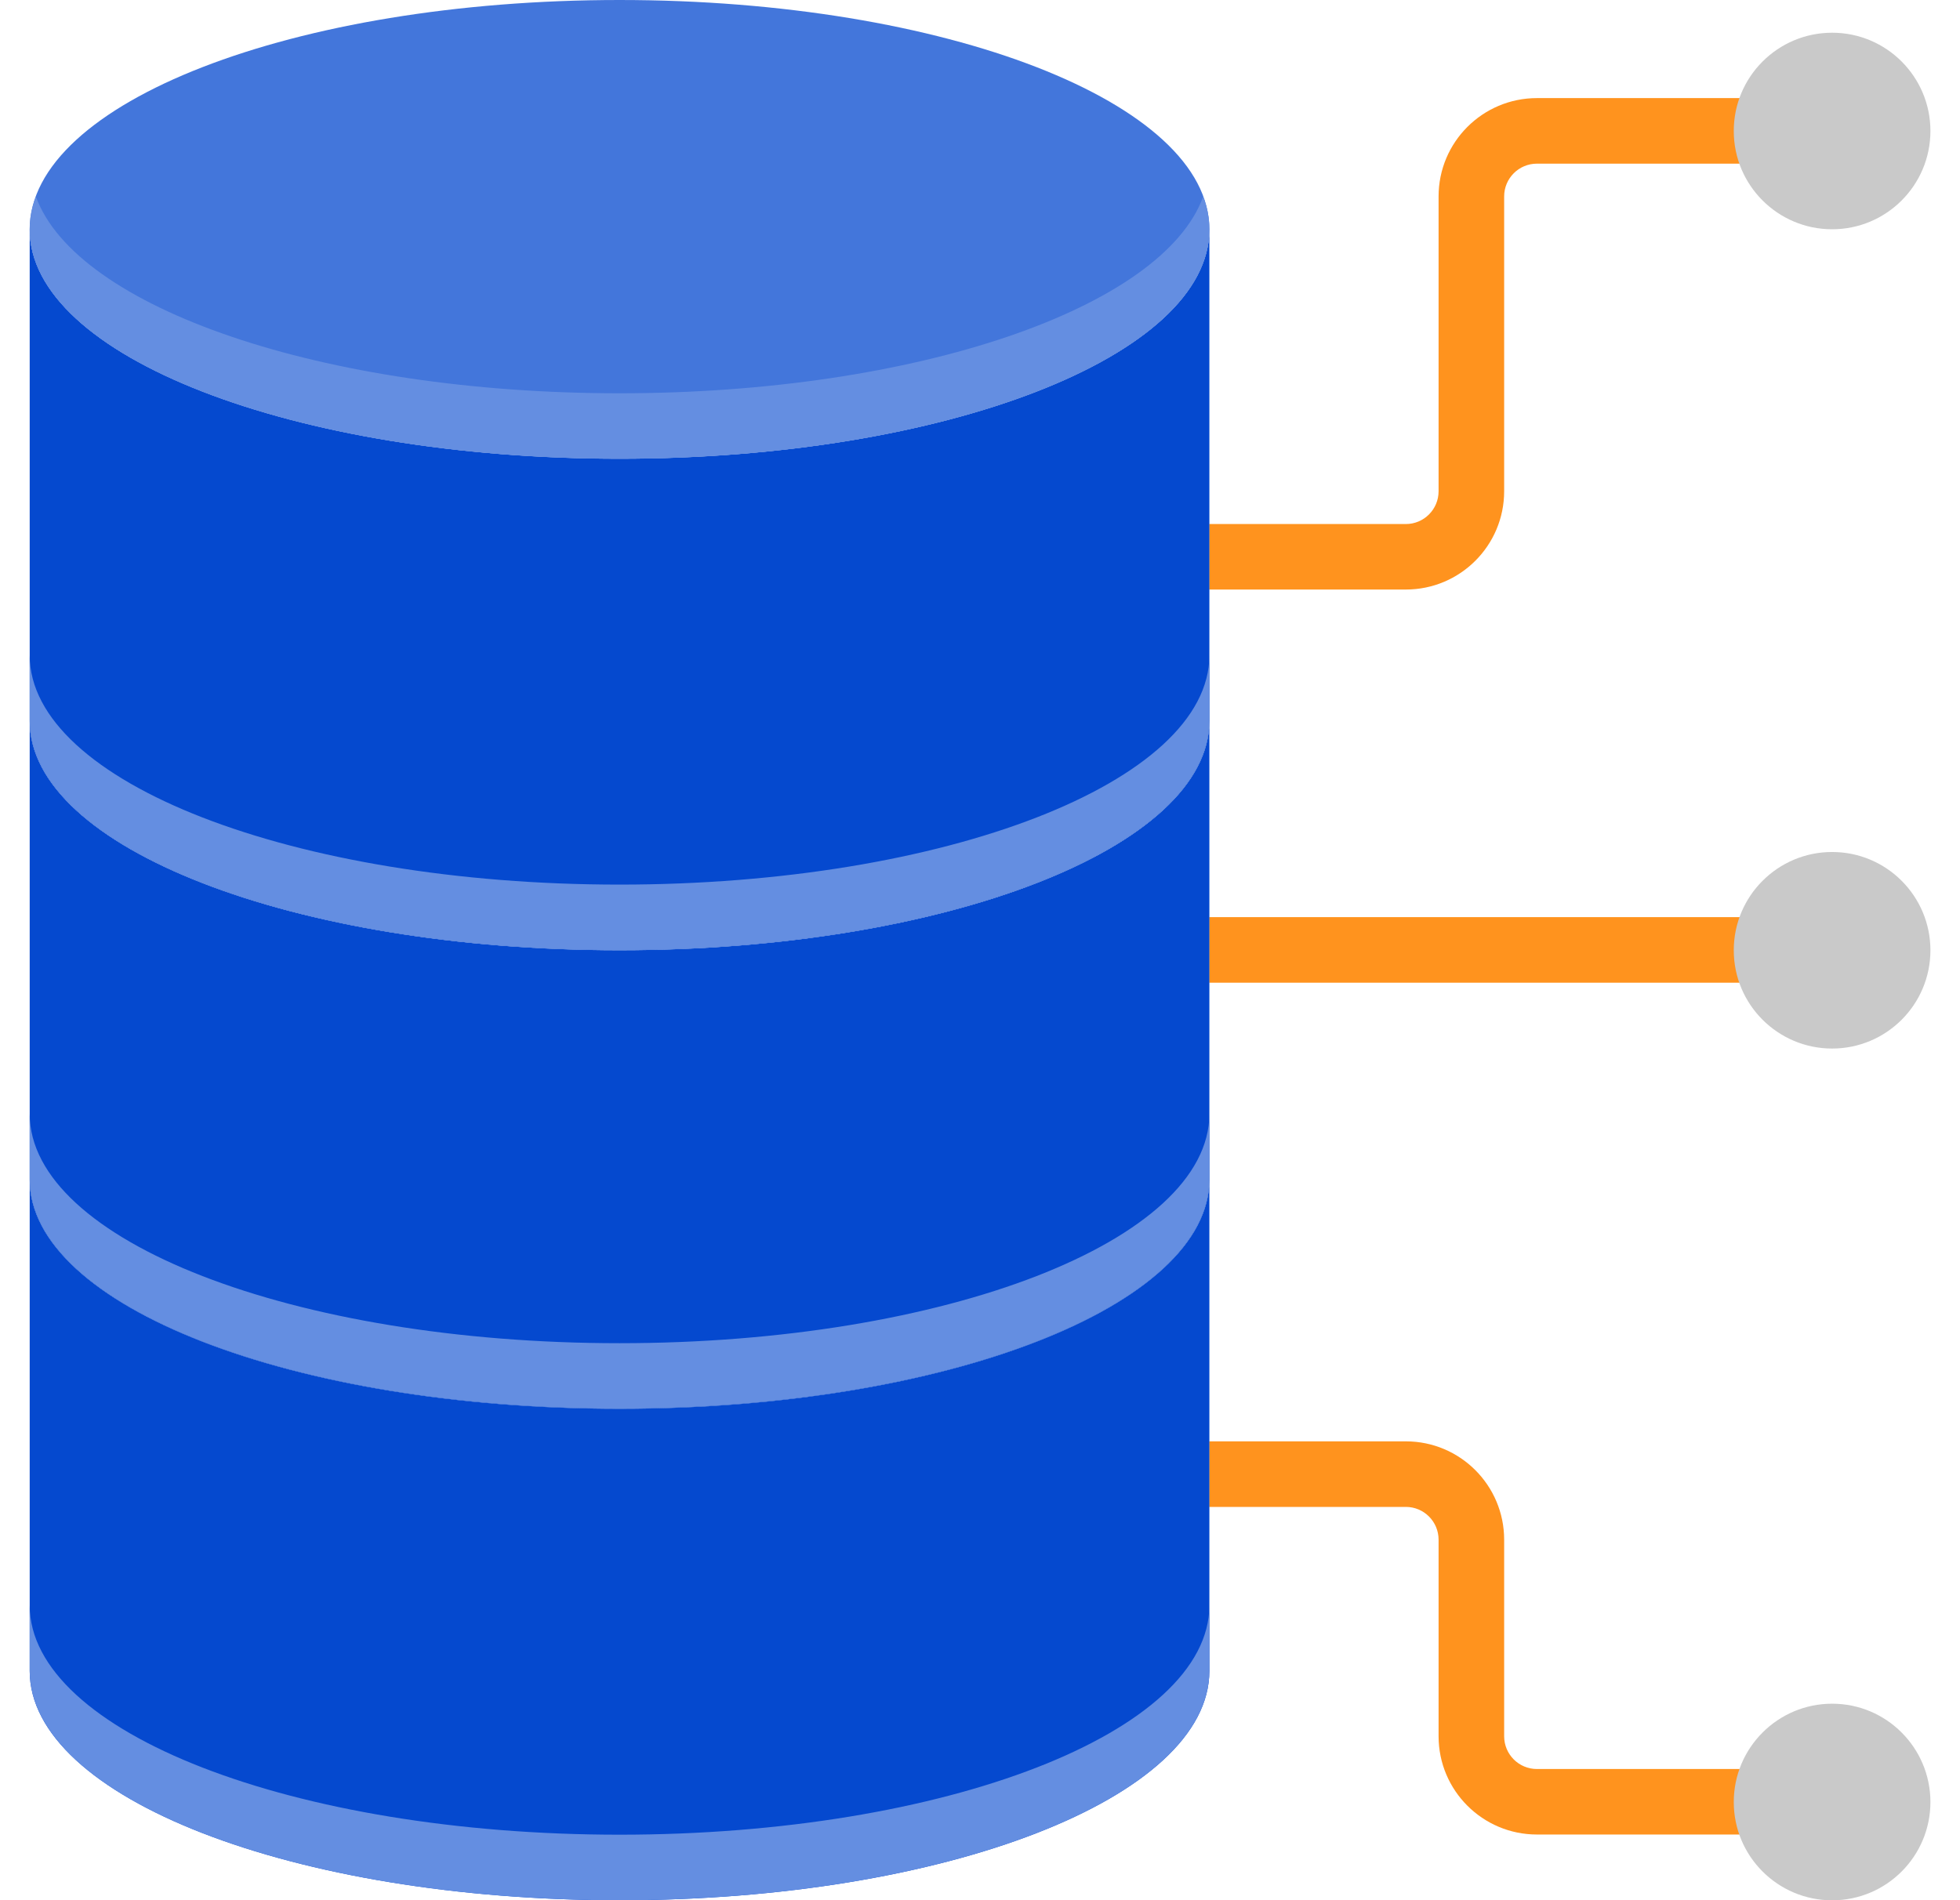
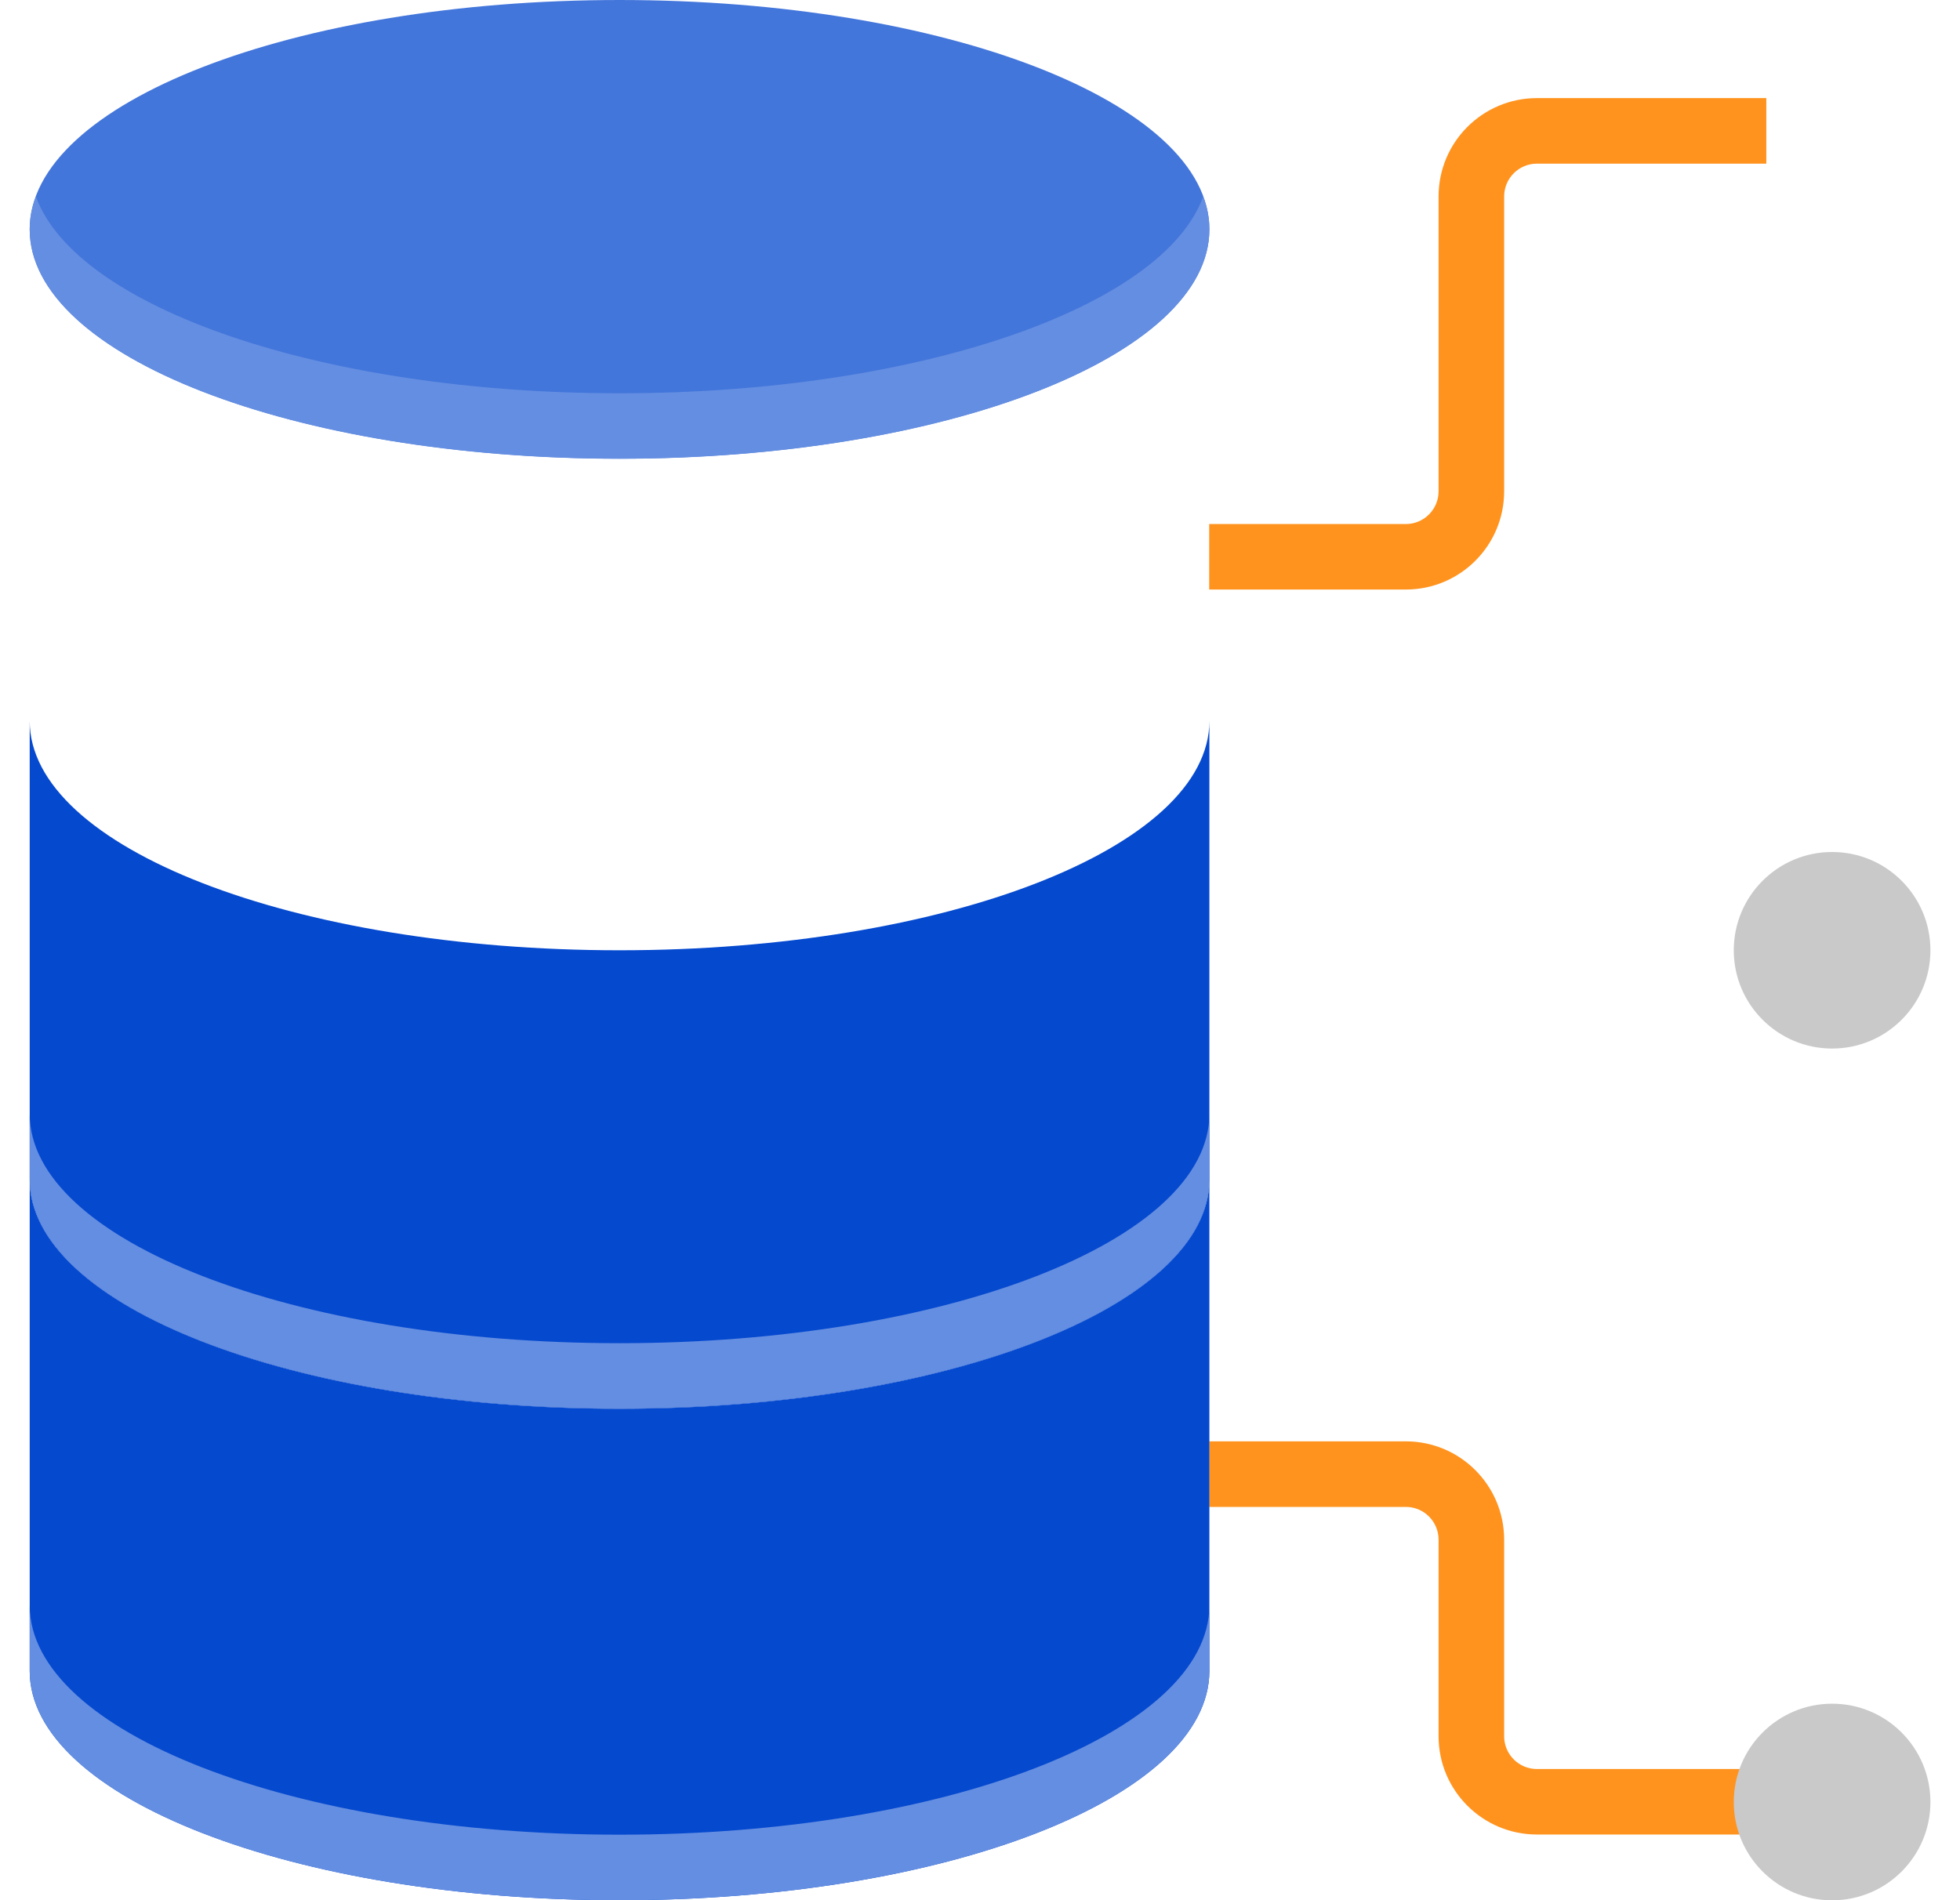
<svg xmlns="http://www.w3.org/2000/svg" width="33" height="32" viewBox="0 0 33 32" fill="none">
  <path d="M29.739 30.894H25.877C24.963 30.894 24.221 30.153 24.221 29.239V25.929C24.221 25.624 23.974 25.377 23.67 25.377H20.359V24.273H23.67C24.584 24.273 25.325 25.015 25.325 25.929V29.239C25.325 29.544 25.572 29.791 25.877 29.791H29.739V30.894Z" fill="#FF931E" />
  <path d="M23.67 9.928H20.359V8.825H23.67C23.974 8.825 24.221 8.578 24.221 8.273V3.308C24.221 2.393 24.963 1.652 25.877 1.652H29.739V2.756H25.877C25.572 2.756 25.325 3.003 25.325 3.308V8.273C25.325 9.187 24.584 9.928 23.67 9.928Z" fill="#FF931E" />
-   <path d="M20.359 15.445H29.739V16.549H20.359V15.445Z" fill="#FF931E" />
-   <path d="M10.431 16.001C15.916 16.001 20.362 14.272 20.362 12.139V3.863C20.362 5.996 15.916 7.725 10.431 7.725C4.946 7.725 0.5 5.996 0.5 3.863V12.139C0.5 14.272 4.946 16.001 10.431 16.001Z" fill="#0549CF" />
  <path d="M10.431 16.003C4.946 16.003 0.5 14.274 0.5 12.141V19.865C0.5 21.998 4.946 23.727 10.431 23.727C15.916 23.727 20.362 21.998 20.362 19.865V12.141C20.362 14.274 15.916 16.003 10.431 16.003Z" fill="#0549CF" />
  <path d="M10.431 23.725C4.946 23.725 0.5 21.996 0.5 19.863V28.139C0.5 30.272 4.946 32.001 10.431 32.001C15.916 32.001 20.362 30.272 20.362 28.139V19.863C20.362 21.996 15.916 23.725 10.431 23.725Z" fill="#0549CF" />
  <path d="M20.362 3.862C20.362 1.729 15.916 0 10.431 0C4.946 0 0.5 1.729 0.5 3.862C0.5 5.995 4.946 7.724 10.431 7.724C15.916 7.724 20.362 5.995 20.362 3.862Z" fill="#4376DB" />
  <path d="M20.362 3.864C20.362 5.999 15.915 7.726 10.431 7.726C4.947 7.726 0.5 5.999 0.5 3.864C0.499 3.675 0.535 3.488 0.605 3.312C1.283 5.183 5.427 6.623 10.431 6.623C15.435 6.623 19.579 5.183 20.257 3.312C20.327 3.488 20.363 3.675 20.362 3.864Z" fill="#648EE1" />
  <path d="M32.502 16.003C32.502 16.917 31.761 17.658 30.847 17.658C29.933 17.658 29.191 16.917 29.191 16.003C29.191 15.089 29.933 14.348 30.847 14.348C31.761 14.348 32.502 15.089 32.502 16.003Z" fill="#C9C9C9" />
  <path d="M32.502 30.347C32.502 31.261 31.761 32.002 30.847 32.002C29.933 32.002 29.191 31.261 29.191 30.347C29.191 29.433 29.933 28.691 30.847 28.691C31.761 28.691 32.502 29.433 32.502 30.347Z" fill="#C9C9C9" />
-   <path d="M32.502 2.206C32.502 3.12 31.761 3.861 30.847 3.861C29.933 3.861 29.191 3.12 29.191 2.206C29.191 1.292 29.933 0.551 30.847 0.551C31.761 0.551 32.502 1.292 32.502 2.206Z" fill="#C9C9C9" />
-   <path d="M20.362 11.035V12.139C20.362 14.274 15.915 16.001 10.431 16.001C4.947 16.001 0.5 14.274 0.5 12.139V11.035C0.5 13.17 4.947 14.897 10.431 14.897C15.915 14.897 20.362 13.17 20.362 11.035Z" fill="#648EE1" />
  <path d="M20.362 18.758V19.861C20.362 21.997 15.915 23.723 10.431 23.723C4.947 23.723 0.5 21.997 0.5 19.861V18.758C0.5 20.893 4.947 22.62 10.431 22.62C15.915 22.62 20.362 20.893 20.362 18.758Z" fill="#648EE1" />
  <path d="M20.362 27.035V28.139C20.362 30.274 15.915 32.001 10.431 32.001C4.947 32.001 0.5 30.274 0.5 28.139V27.035C0.5 29.17 4.947 30.897 10.431 30.897C15.915 30.897 20.362 29.17 20.362 27.035Z" fill="#648EE1" />
</svg>